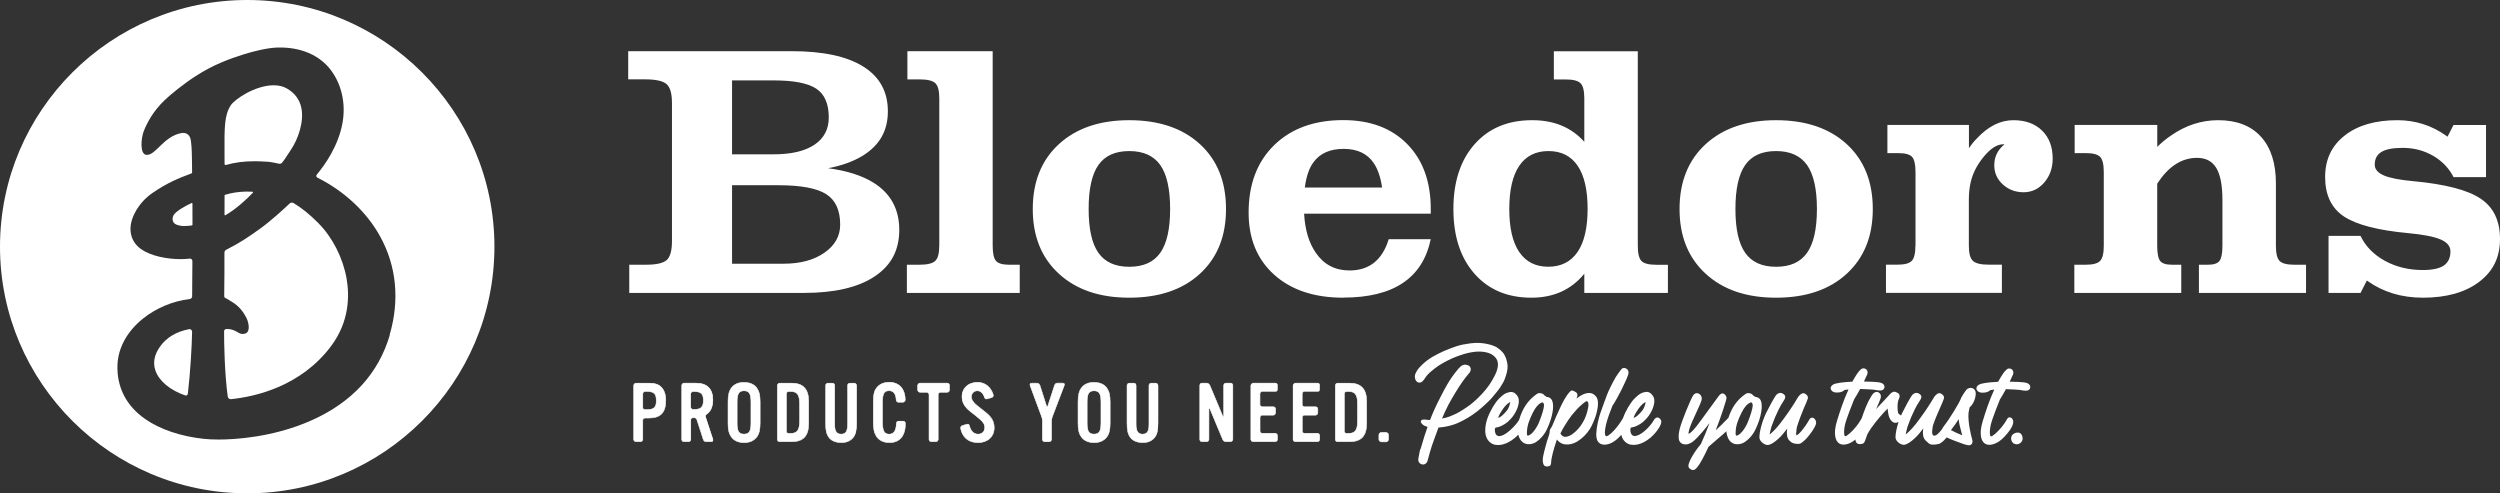
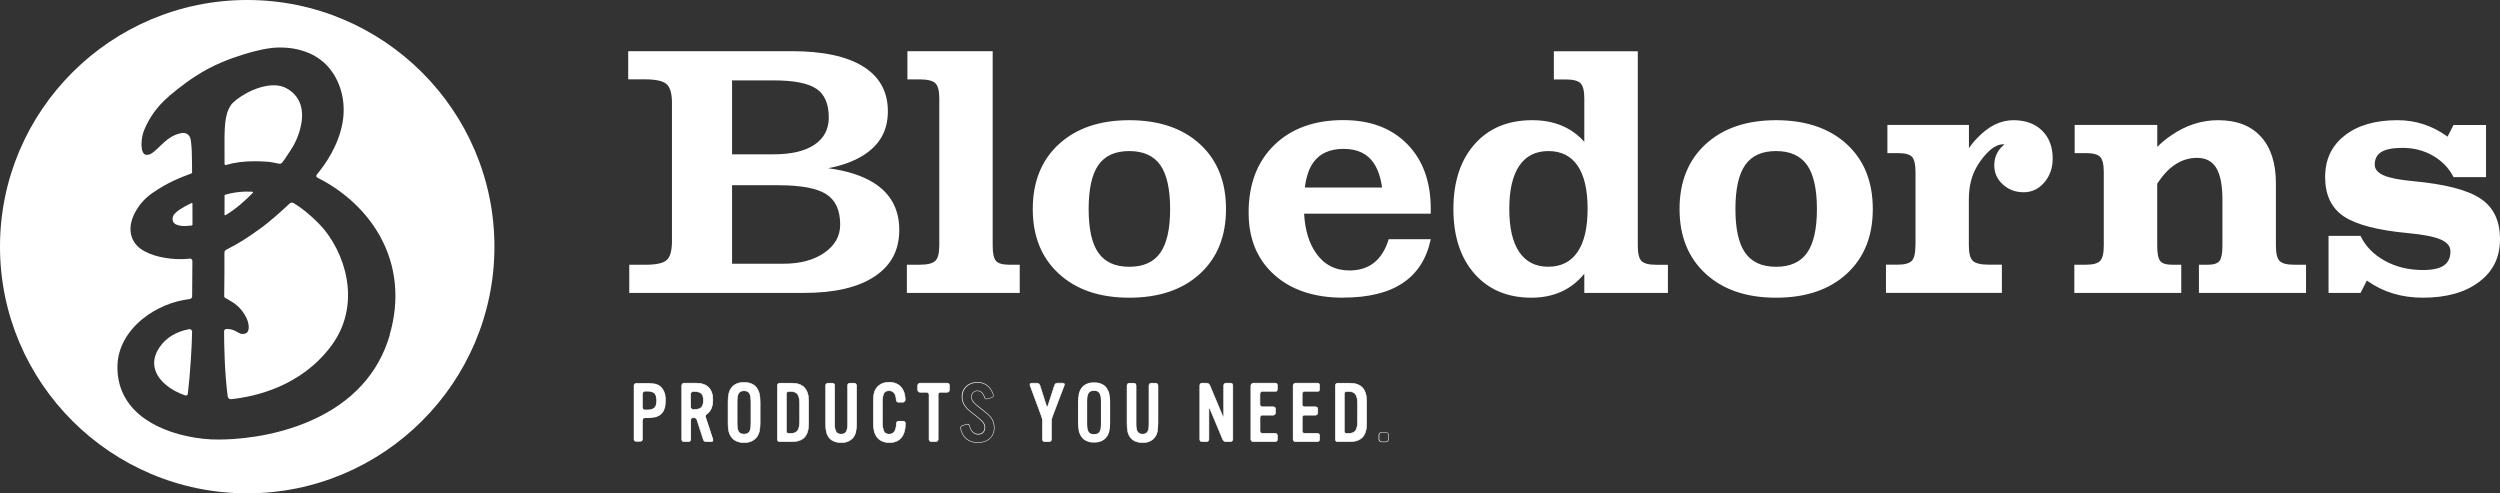
<svg xmlns="http://www.w3.org/2000/svg" width="375" height="74" viewBox="0 0 375 74">
  <rect x="0" y="0" width="375" height="74" fill="#333333" stroke="none" />
  <g fill="#FFF">
    <path d="M6.565 28.465 6.565 7.797C6.565 6.371 6.299 5.418 5.76 4.945 5.222 4.472 4.159 4.228 2.557 4.228L0 4.228 0 0 24.491 0C29.21 0 32.794.767 35.258 2.308 37.721 3.848 38.949 6.084 38.949 9.022 38.949 11.961 37.7 14.111 35.193 15.673 33.778 16.54 32.04 17.171 29.986 17.558 32.809 17.93 35.093 18.661 36.831 19.751 39.387 21.363 40.659 23.721 40.659 26.809 40.659 29.898 39.416 32.163 36.946 33.804 34.468 35.445 30.941 36.262 26.359 36.262L.158 36.262.158 32.034 2.657 32.034C4.223 32.034 5.272 31.797 5.796 31.317 6.306 30.844 6.565 29.891 6.565 28.465L6.565 28.465ZM15.578 15.472 21.834 15.472C24.47 15.472 26.51 14.992 27.939 14.032 29.368 13.071 30.086 11.71 30.086 9.94 30.086 7.905 29.462 6.464 28.219 5.633 26.977 4.801 24.851 4.386 21.834 4.386L15.578 4.386 15.578 15.472 15.578 15.472ZM15.578 31.883 23.292 31.883C25.799 31.883 27.838 31.339 29.419 30.242 30.999 29.146 31.796 27.741 31.796 26.021 31.796 23.864 31.099 22.338 29.699 21.449 28.305 20.56 25.914 20.109 22.524 20.109L15.578 20.109 15.578 31.883 15.578 31.883ZM46.663 29.181 46.663 7.088C46.663 5.948 46.469 5.188 46.074 4.809 45.679 4.429 44.911 4.235 43.747 4.235L41.88 4.235 41.88.007 54.671.007 54.671 29.181C54.671 30.321 54.837 31.081 55.167 31.46 55.497 31.84 56.158 32.034 57.149 32.034L58.729 32.034 58.729 36.262 41.801 36.262 41.801 32.034 43.69 32.034C44.882 32.034 45.672 31.84 46.067 31.446 46.462 31.073 46.656 30.314 46.656 29.181L46.663 29.181ZM64.604 33.388C61.99 30.995 60.683 27.755 60.683 23.678 60.683 19.6 61.99 16.339 64.604 13.946 67.219 11.552 70.738 10.355 75.162 10.355 79.587 10.355 83.156 11.552 85.763 13.946 88.37 16.339 89.67 19.586 89.67 23.678 89.67 27.77 88.37 30.987 85.763 33.388 83.156 35.782 79.623 36.979 75.162 36.979 70.702 36.979 67.219 35.782 64.604 33.388ZM79.809 30.249C80.793 28.859 81.289 26.666 81.289 23.678 81.289 20.689 80.793 18.468 79.809 17.077 78.818 15.687 77.274 14.985 75.162 14.985 73.051 14.985 71.507 15.68 70.53 17.077 69.553 18.468 69.065 20.668 69.065 23.678 69.065 26.688 69.553 28.859 70.53 30.249 71.507 31.64 73.051 32.342 75.162 32.342 77.274 32.342 78.825 31.647 79.809 30.249ZM107.26 36.979C102.9 36.979 99.446 35.825 96.889 33.524 94.332 31.224 93.061 28.121 93.061 24.208 93.061 19.958 94.339 16.59 96.903 14.089 99.467 11.595 102.915 10.341 107.26 10.341 111.296 10.341 114.492 11.538 116.848 13.931 119.204 16.325 120.382 19.571 120.382 23.663L120.382 24.38 101.385 24.38C101.521 26.824 102.117 28.794 103.173 30.292 104.38 32.027 106.06 32.894 108.201 32.894 109.68 32.894 110.908 32.5 111.892 31.718 112.869 30.937 113.602 29.762 114.076 28.2L120.382 28.2C119.771 31.124 118.371 33.316 116.195 34.771 114.018 36.233 111.038 36.964 107.26 36.964L107.26 36.979ZM113.085 20.467C112.862 18.919 112.445 17.701 111.835 16.798 110.88 15.372 109.371 14.655 107.317 14.655 105.263 14.655 103.741 15.336 102.771 16.69 102.125 17.572 101.701 18.833 101.492 20.46L113.085 20.46 113.085 20.467ZM135.479 36.979C131.902 36.979 129.058 35.782 126.946 33.388 124.835 30.995 123.779 27.755 123.779 23.678 123.779 19.6 124.842 16.339 126.968 13.946 129.094 11.552 131.967 10.355 135.572 10.355 138.84 10.341 141.455 11.416 143.415 13.595L143.415 7.095C143.415 5.955 143.229 5.196 142.855 4.816 142.482 4.436 141.742 4.242 140.636 4.242L138.847 4.242 138.847.014 151.438.014 151.438 29.189C151.438 30.328 151.617 31.088 151.984 31.468 152.35 31.847 153.083 32.041 154.196 32.041L155.956 32.041 155.956 36.269 143.415 36.269 143.415 33.388C141.455 35.782 138.811 36.979 135.472 36.979L135.479 36.979ZM138.036 14.985C136.111 14.985 134.653 15.723 133.655 17.199 132.656 18.676 132.161 20.833 132.161 23.671 132.161 26.508 132.656 28.658 133.655 30.127 134.653 31.597 136.104 32.335 138.007 32.335 139.91 32.335 141.397 31.597 142.403 30.12 143.408 28.644 143.911 26.487 143.911 23.649 143.911 20.811 143.415 18.661 142.417 17.192 141.419 15.723 139.961 14.985 138.036 14.985ZM161.622 33.388C159.008 30.995 157.701 27.755 157.701 23.678 157.701 19.6 159.008 16.339 161.622 13.946 164.237 11.552 167.756 10.355 172.18 10.355 176.605 10.355 180.174 11.552 182.781 13.946 185.388 16.339 186.688 19.586 186.688 23.678 186.688 27.77 185.388 30.987 182.781 33.388 180.174 35.782 176.64 36.979 172.18 36.979 167.72 36.979 164.237 35.782 161.622 33.388ZM176.827 30.249C177.811 28.859 178.307 26.666 178.307 23.678 178.307 20.689 177.811 18.468 176.827 17.077 175.836 15.687 174.292 14.985 172.18 14.985 170.069 14.985 168.524 15.68 167.548 17.077 166.571 18.468 166.083 20.668 166.083 23.678 166.083 26.688 166.571 28.859 167.548 30.249 168.524 31.64 170.069 32.342 172.18 32.342 174.292 32.342 175.843 31.647 176.827 30.249ZM193.095 29.181 193.095 18.145C193.095 17.006 192.923 16.246 192.585 15.866 192.247 15.487 191.558 15.293 190.517 15.293L188.879 15.293 188.879 11.065 201.11 11.065 201.11 14.555C201.484 13.996 201.9 13.487 202.36 13.028 204.048 11.244 205.851 10.355 207.776 10.355 209.578 10.355 211.015 10.871 212.078 11.911 213.141 12.95 213.672 14.347 213.672 16.117 213.672 17.529 213.248 18.719 212.408 19.7 211.568 20.675 210.533 21.162 209.305 21.162 208.077 21.162 207.043 20.768 206.188 19.987 205.334 19.206 204.91 18.246 204.91 17.106 204.91 15.967 205.326 15.006 206.16 14.225L206.44 13.996 206.26 13.967C205.355 13.967 204.414 14.555 203.423 15.723 202.999 16.218 202.604 16.776 202.245 17.407 201.85 18.102 201.563 18.848 201.376 19.636 201.189 20.424 201.096 21.32 201.096 22.323L201.096 29.174C201.096 30.314 201.297 31.073 201.699 31.453 202.102 31.833 202.906 32.027 204.113 32.027L206.052 32.027 206.052 36.255 188.664 36.255 188.664 32.027 190.373 32.027C191.465 32.027 192.183 31.833 192.542 31.439 192.901 31.066 193.081 30.307 193.081 29.174L193.095 29.181ZM221.336 29.181 221.336 18.145C221.336 17.006 221.156 16.246 220.797 15.866 220.438 15.487 219.734 15.293 218.678 15.293L216.969 15.293 216.969 11.065 229.358 11.065 229.358 14.354C229.99 13.724 230.68 13.157 231.427 12.649 233.624 11.122 235.98 10.355 238.501 10.355 241.274 10.355 243.414 11.18 244.908 12.828 246.409 14.476 247.156 16.819 247.156 19.858L247.156 29.181C247.156 30.321 247.335 31.081 247.702 31.46 248.068 31.84 248.801 32.034 249.914 32.034L251.673 32.034 251.673 36.262 235.607 36.262 235.607 32.034 236.986 32.034C237.833 32.034 238.408 31.84 238.695 31.46 238.982 31.081 239.133 30.321 239.133 29.181L239.133 22.302C239.133 20.13 238.824 18.532 238.214 17.522 237.603 16.511 236.641 16.003 235.327 16.003 234.12 16.003 233 16.354 231.98 17.049 231.046 17.679 230.17 18.618 229.351 19.88L229.351 29.181C229.351 30.321 229.495 31.081 229.789 31.46 230.076 31.84 230.665 32.034 231.549 32.034L232.957 32.034 232.957 36.262 216.919 36.262 216.919 32.034 218.628 32.034C219.72 32.034 220.438 31.84 220.797 31.446 221.156 31.073 221.336 30.314 221.336 29.181L221.336 29.181ZM273.795 18.883C273.113 17.543 272.085 16.475 270.721 15.687 269.349 14.899 267.841 14.505 266.189 14.505 264.724 14.505 263.653 14.705 262.986 15.114 262.31 15.522 261.98 16.16 261.98 17.027 261.98 17.708 262.432 18.238 263.33 18.633 264.235 19.027 265.708 19.313 267.747 19.5 272.545 19.944 275.921 20.818 277.86 22.123 279.799 23.413 280.769 25.433 280.769 28.185 280.769 30.937 279.727 33.03 277.637 34.606 275.554 36.183 272.739 36.979 269.198 36.979 266.016 36.979 263.237 36.14 260.874 34.456L260.795 34.406 259.847 36.269 255.049 36.269 255.049 27.705 259.847 27.705C260.594 29.267 261.808 30.514 263.488 31.439 265.162 32.363 267.065 32.829 269.198 32.829 270.627 32.829 271.676 32.607 272.337 32.156 272.998 31.704 273.335 30.995 273.335 30.027 273.335 29.26 272.84 28.666 271.856 28.243 270.864 27.82 269.256 27.505 267.029 27.297 262.432 26.874 259.2 26.028 257.326 24.774 255.473 23.52 254.539 21.556 254.539 18.891 254.539 16.225 255.516 14.197 257.462 12.663 259.409 11.122 262.052 10.355 265.392 10.355 268.063 10.355 270.498 11.129 272.696 12.677L272.897 12.828 273.795 11.072 278.672 11.072 278.672 18.898 273.795 18.898 273.795 18.883Z" transform="translate(94.231 7.675)" />
    <path d="M33.692 24.617C33.692 24.71 33.771 24.774 33.857 24.753 35.229 24.359 36.586 24.187 38.21 24.187 38.82 24.187 39.488 24.215 40.185 24.265 40.623 24.294 41.284 24.437 41.865 24.559L41.865 24.559C42.031 24.595 42.21 24.531 42.318 24.394 42.627 24.015 42.849 23.678 43.137 23.226 43.287 22.997 43.453 22.739 43.654 22.438 44.717 20.861 45.65 18.21 45.191 16.124 44.918 14.885 44.178 13.917 42.993 13.251 42.447 12.942 41.801 12.792 41.061 12.792 38.289 12.792 35.229 14.87 34.626 15.78 33.642 17.264 33.656 19.184 33.678 23.004 33.678 23.499 33.678 24.036 33.685 24.609L33.692 24.617ZM28.356 49.376C26.416 49.756 24.951 50.638 23.982 52.021 23.141 53.218 22.911 54.414 23.314 55.575 23.852 57.159 25.533 58.542 27.788 59.316 27.968 59.381 28.154 59.252 28.176 59.058 28.542 55.998 28.786 51.806 28.815 49.778 28.815 49.52 28.6 49.326 28.363 49.369L28.356 49.376ZM28.751 30.45C27.68 30.937 26.309 31.733 26.014 32.32 25.849 32.657 25.842 33.008 26 33.309 26.179 33.668 26.79 33.84 27.293 33.89 27.372 33.897 27.472 33.904 27.594 33.904 27.953 33.904 28.406 33.868 28.765 33.818 28.83 33.811 28.873 33.754 28.873 33.689 28.873 32.887 28.873 31.697 28.865 30.529 28.865 30.464 28.801 30.421 28.751 30.443L28.751 30.45ZM33.807 32.285C35.344 31.41 36.931 29.955 37.929 28.916 37.987 28.859 37.944 28.759 37.872 28.759 37.621 28.752 37.384 28.744 37.19 28.744 37.025 28.744 36.874 28.744 36.73 28.744 35.71 28.773 34.733 28.923 33.749 29.224 33.714 29.239 33.685 29.275 33.685 29.318 33.685 30.278 33.685 31.245 33.678 32.199 33.678 32.27 33.749 32.313 33.807 32.285L33.807 32.285ZM47.755 33.467C46.426 32.134 45.227 31.167 44.034 30.457 43.848 30.35 43.618 30.371 43.453 30.522 42.526 31.396 40.616 33.152 39.036 34.284 37.19 35.61 36.012 36.405 33.929 37.466 33.771 37.545 33.663 37.717 33.663 37.91L33.663 38.627C33.663 39.515 33.663 40.031 33.663 41.013 33.663 42.274 33.649 43.113 33.635 44.009 33.635 44.152 33.635 44.295 33.635 44.439 33.635 44.69 33.886 44.733 34.094 44.854 35.358 45.571 36.191 46.166 36.967 47.692 37.305 48.359 37.527 49.563 36.981 49.935 36.809 50.05 36.615 50.093 36.421 50.093 35.897 50.093 35.832 49.871 35.128 49.563 34.575 49.319 34.008 49.348 34.008 49.348 33.8 49.319 33.613 49.484 33.613 49.706 33.613 51.677 33.692 56.012 34.159 59.467 34.195 59.717 34.403 59.904 34.647 59.875 38.224 59.51 45.169 57.99 49.716 51.842 52.402 48.208 52.438 44.374 51.992 41.809 51.454 38.706 49.874 35.595 47.762 33.481L47.755 33.467Z" />
    <path d="M37.082,0 C16.634,0 0,16.597 0,37 C0,57.403 16.634,74 37.082,74 C57.53,74 74.164,57.403 74.164,37 C74.164,16.597 57.53,0 37.082,0 Z M58.471,50.251 C56.776,56.02 52.833,60.327 46.749,63.043 C40.932,65.644 35.064,65.931 32.809,65.931 L32.809,65.931 C31.99,65.931 31.228,65.895 30.596,65.83 C27.127,65.465 23.996,64.404 21.769,62.849 C18.954,60.886 17.518,58.105 17.618,54.801 C17.697,52.207 19.047,49.72 21.432,47.8 C23.407,46.209 25.935,45.155 28.478,44.847 C28.672,44.826 28.822,44.654 28.822,44.446 C28.822,44.059 28.822,43.701 28.83,43.357 C28.844,41.995 28.851,40.87 28.858,39.157 C28.858,38.942 28.679,38.77 28.478,38.792 C28.04,38.842 27.566,38.87 27.07,38.87 C25.203,38.87 22.653,38.462 21.08,37.308 C20.089,36.584 19.557,35.517 19.572,34.298 C19.593,32.514 20.872,30.321 22.868,28.945 C25.102,27.404 26.883,26.695 28.715,26.014 C28.772,25.992 28.815,25.935 28.815,25.863 C28.808,25.204 28.801,24.602 28.794,24.05 C28.772,21.893 28.679,21.621 28.65,21.248 C28.571,20.095 27.81,19.858 27.235,19.958 C24.527,20.424 23.335,23.391 21.935,23.226 C20.943,23.112 21.159,20.696 21.568,19.657 C22.1,18.324 23.019,16.633 24.678,15.042 C25.576,14.175 27.522,12.591 29.347,11.416 C31.99,9.71 34.317,8.858 36.658,8.12 C38.059,7.682 40.134,7.174 41.585,7.131 C45.112,7.023 47.877,8.284 49.522,10.377 C51.217,12.541 51.899,15.465 51.382,18.403 C50.771,21.9 48.689,24.796 47.511,26.2 C47.396,26.336 47.439,26.559 47.597,26.637 C51.648,28.673 54.959,31.754 56.991,35.409 C59.476,39.881 59.979,45.012 58.442,50.243 L58.471,50.251 Z" />
    <g transform="translate(95.014 51.436)">
      <g transform="translate(0 5.867)">
        <g transform="translate(0 .136)">
          <path d="M2.298,5.26 L1.745,5.26 C1.537,5.26 1.401,5.411 1.401,5.626 L1.401,8.463 C1.401,8.657 1.214,8.807 1.034,8.807 L0.381,8.807 C0.208,8.807 0.05,8.65 0.05,8.478 L0.05,0.387 C0.05,0.201 0.208,0.029 0.395,0.029 L2.306,0.029 C3.203,0.029 3.749,0.201 4.151,0.595 C4.618,1.061 4.855,1.698 4.855,2.601 C4.855,4.443 4.065,5.26 2.306,5.26 L2.298,5.26 Z M1.989,1.29 L1.745,1.29 C1.551,1.29 1.401,1.44 1.401,1.648 L1.401,3.662 C1.401,3.884 1.523,4.006 1.745,4.006 L1.989,4.006 C3.074,4.006 3.433,3.676 3.433,2.687 C3.433,1.605 3.103,1.283 1.989,1.283 L1.989,1.29 Z" />
-           <path d="M1.027,8.858 L0.373,8.858 C0.18,8.858 0,8.678 0,8.485 L0,0.394 C0,0.179 0.18,0 0.388,0 L2.298,0 C3.196,0 3.756,0.172 4.173,0.58 C4.654,1.061 4.891,1.727 4.891,2.616 C4.891,4.479 4.094,5.31 2.298,5.31 L1.745,5.31 C1.559,5.31 1.444,5.439 1.444,5.64 L1.444,8.478 C1.444,8.707 1.235,8.865 1.034,8.865 L1.027,8.858 Z M0.388,0.079 C0.23,0.079 0.086,0.229 0.086,0.394 L0.086,8.485 C0.086,8.635 0.23,8.779 0.381,8.779 L1.034,8.779 C1.192,8.779 1.365,8.657 1.365,8.478 L1.365,5.64 C1.365,5.396 1.523,5.231 1.752,5.231 L2.306,5.231 C4.044,5.231 4.819,4.422 4.819,2.616 C4.819,1.741 4.597,1.111 4.13,0.638 C3.728,0.251 3.182,0.086 2.313,0.086 L0.402,0.086 L0.388,0.079 Z M1.989,4.049 L1.745,4.049 C1.501,4.049 1.357,3.906 1.357,3.662 L1.357,1.648 C1.357,1.419 1.523,1.254 1.745,1.254 L1.989,1.254 C3.124,1.254 3.469,1.591 3.469,2.695 C3.469,3.712 3.096,4.049 1.989,4.049 L1.989,4.049 Z M1.745,1.333 C1.566,1.333 1.444,1.469 1.444,1.648 L1.444,3.662 C1.444,3.863 1.551,3.963 1.745,3.963 L1.989,3.963 C3.052,3.963 3.39,3.655 3.39,2.687 C3.39,1.634 3.074,1.326 1.989,1.326 L1.745,1.326 L1.745,1.333 Z" />
        </g>
        <g transform="translate(7.204 .129)">
          <path d="M4.46,8.822 L3.735,8.822 C3.476,8.822 3.34,8.7 3.268,8.463 L2.334,5.575 C2.248,5.332 2.147,5.231 1.882,5.231 L1.76,5.231 C1.523,5.231 1.401,5.339 1.401,5.575 L1.401,8.478 C1.401,8.671 1.25,8.822 1.056,8.822 L0.381,8.822 C0.172,8.822 0.05,8.671 0.05,8.478 L0.05,0.394 C0.05,0.208 0.208,0.036 0.395,0.036 L2.198,0.036 C3.835,0.036 4.712,0.91 4.712,2.544 C4.712,3.526 4.417,4.242 3.814,4.672 C3.605,4.823 3.555,4.909 3.62,5.117 L4.719,8.463 C4.783,8.65 4.668,8.822 4.482,8.822 L4.46,8.822 Z M1.896,1.297 L1.745,1.297 C1.551,1.297 1.386,1.455 1.386,1.655 L1.386,3.626 C1.386,3.82 1.544,3.985 1.745,3.985 L1.896,3.985 C2.93,3.985 3.289,3.626 3.289,2.63 C3.289,1.634 2.93,1.304 1.896,1.304 L1.896,1.297 Z" />
          <path d="M4.46,8.865 L3.735,8.865 C3.469,8.865 3.311,8.743 3.225,8.478 L2.291,5.59 C2.205,5.346 2.112,5.274 1.875,5.274 L1.752,5.274 C1.537,5.274 1.436,5.375 1.436,5.575 L1.436,8.478 C1.436,8.7 1.271,8.865 1.049,8.865 L0.373,8.865 C0.151,8.865 0,8.707 0,8.478 L0,0.394 C0,0.179 0.18,0 0.388,0 L2.191,0 C3.864,0 4.747,0.881 4.747,2.551 C4.747,3.555 4.439,4.278 3.828,4.708 C3.627,4.852 3.591,4.923 3.649,5.11 L4.747,8.456 C4.783,8.564 4.769,8.671 4.712,8.75 C4.661,8.822 4.575,8.865 4.475,8.865 L4.46,8.865 Z M1.745,5.196 L1.867,5.196 C2.176,5.196 2.277,5.325 2.363,5.568 L3.297,8.456 C3.368,8.686 3.498,8.786 3.728,8.786 L4.453,8.786 C4.525,8.786 4.582,8.757 4.625,8.7 C4.668,8.643 4.676,8.564 4.654,8.478 L3.555,5.131 C3.483,4.887 3.555,4.787 3.771,4.644 C4.36,4.228 4.654,3.526 4.654,2.551 C4.654,0.939 3.799,0.086 2.183,0.086 L0.381,0.086 C0.223,0.086 0.079,0.236 0.079,0.401 L0.079,8.485 C0.079,8.671 0.194,8.786 0.373,8.786 L1.049,8.786 C1.221,8.786 1.35,8.657 1.35,8.485 L1.35,5.583 C1.35,5.332 1.487,5.196 1.752,5.196 L1.745,5.196 Z M1.896,4.02 L1.745,4.02 C1.523,4.02 1.343,3.841 1.343,3.626 L1.343,1.655 C1.343,1.433 1.523,1.261 1.745,1.261 L1.896,1.261 C2.952,1.261 3.333,1.62 3.333,2.63 C3.333,3.641 2.959,4.02 1.896,4.02 Z M1.745,1.34 C1.573,1.34 1.429,1.483 1.429,1.655 L1.429,3.626 C1.429,3.798 1.573,3.942 1.745,3.942 L1.896,3.942 C2.909,3.942 3.246,3.612 3.246,2.63 C3.246,1.648 2.902,1.34 1.896,1.34 L1.745,1.34 Z" />
        </g>
        <g transform="translate(14.149 .014)">
          <path d="M4.352,8.227 C3.922,8.793 3.268,9.073 2.442,9.073 C1.616,9.073 0.912,8.764 0.546,8.227 C0.18,7.711 0.043,7.145 0.043,6.149 L0.043,2.967 C0.043,1.971 0.194,1.354 0.546,0.874 C0.955,0.322 1.594,0.036 2.442,0.036 C3.289,0.036 3.972,0.33 4.352,0.874 C4.712,1.39 4.855,1.971 4.855,2.967 L4.855,6.149 C4.855,7.145 4.704,7.747 4.352,8.227 Z M3.476,2.988 C3.476,1.734 3.203,1.304 2.442,1.304 C1.681,1.304 1.408,1.734 1.408,2.988 L1.408,6.134 C1.408,7.374 1.652,7.804 2.442,7.804 C3.232,7.804 3.476,7.374 3.476,6.134 L3.476,2.988 Z" />
          <path d="M2.442,9.116 C1.587,9.116 0.883,8.8 0.51,8.248 C0.136,7.725 0,7.159 0,6.149 L0,2.967 C0,1.949 0.151,1.34 0.51,0.853 C0.927,0.287 1.573,0 2.442,0 C3.311,0 4.001,0.308 4.388,0.853 C4.755,1.383 4.898,1.978 4.898,2.967 L4.898,6.149 C4.898,7.152 4.747,7.761 4.388,8.248 L4.388,8.248 C3.95,8.822 3.297,9.116 2.442,9.116 Z M2.442,0.079 C1.602,0.079 0.977,0.358 0.575,0.896 C0.223,1.369 0.079,1.971 0.079,2.96 L0.079,6.142 C0.079,7.131 0.215,7.69 0.575,8.198 C0.934,8.729 1.616,9.03 2.442,9.03 C3.268,9.03 3.9,8.75 4.317,8.198 C4.668,7.725 4.812,7.131 4.812,6.142 L4.812,2.96 C4.812,1.992 4.676,1.412 4.317,0.889 C3.95,0.373 3.268,0.072 2.442,0.072 L2.442,0.079 Z M2.442,7.847 C1.638,7.847 1.365,7.417 1.365,6.134 L1.365,2.988 C1.365,1.713 1.645,1.261 2.442,1.261 C3.239,1.261 3.519,1.713 3.519,2.988 L3.519,6.134 C3.519,7.403 3.239,7.847 2.442,7.847 Z M2.442,1.34 C1.695,1.34 1.444,1.756 1.444,2.981 L1.444,6.127 C1.444,7.36 1.688,7.761 2.442,7.761 C3.196,7.761 3.44,7.346 3.44,6.127 L3.44,2.981 C3.44,1.749 3.189,1.34 2.442,1.34 Z" />
        </g>
        <g transform="translate(21.554 .136)">
          <path d="M2.183,8.815 L0.359,8.815 C0.165,8.815 0.036,8.657 0.036,8.456 L0.036,0.387 C0.036,0.229 0.187,0.029 0.359,0.029 L2.183,0.029 C3.907,0.029 4.733,0.917 4.733,2.773 L4.733,6.056 C4.733,7.94 3.907,8.807 2.183,8.807 L2.183,8.815 Z M3.368,3.16 C3.368,1.77 3.024,1.29 2.076,1.29 L1.731,1.29 C1.537,1.29 1.401,1.426 1.401,1.62 L1.401,7.274 C1.401,7.432 1.551,7.561 1.695,7.561 L2.076,7.561 C3.024,7.561 3.368,7.066 3.368,5.704 L3.368,3.16 L3.368,3.16 Z" />
          <path d="M2.183,8.858 L0.359,8.858 C0.151,8.858 0,8.693 0,8.463 L0,0.394 C0,0.215 0.158,0 0.359,0 L2.183,0 C3.929,0 4.776,0.91 4.776,2.781 L4.776,6.063 C4.776,7.969 3.95,8.858 2.183,8.858 L2.183,8.858 Z M0.359,0.079 C0.208,0.079 0.079,0.258 0.079,0.394 L0.079,8.463 C0.079,8.65 0.194,8.779 0.359,8.779 L2.183,8.779 C3.893,8.779 4.697,7.919 4.697,6.063 L4.697,2.781 C4.697,0.939 3.9,0.079 2.183,0.079 L0.359,0.079 Z M2.076,7.604 L1.695,7.604 C1.537,7.604 1.357,7.467 1.357,7.281 L1.357,1.627 C1.357,1.405 1.508,1.254 1.731,1.254 L2.076,1.254 C3.06,1.254 3.412,1.756 3.412,3.168 L3.412,5.712 C3.412,7.095 3.052,7.611 2.076,7.611 L2.076,7.604 Z M1.731,1.333 C1.559,1.333 1.436,1.448 1.436,1.627 L1.436,7.281 C1.436,7.424 1.573,7.525 1.695,7.525 L2.076,7.525 C3.002,7.525 3.333,7.052 3.333,5.704 L3.333,3.16 C3.333,1.813 3.002,1.333 2.076,1.333 L1.731,1.333 L1.731,1.333 Z" />
        </g>
        <g transform="translate(28.787 .136)">
          <path d="M4.173,8.177 C3.764,8.693 3.146,8.965 2.363,8.951 C1.58,8.936 0.905,8.678 0.539,8.177 C0.158,7.647 0.036,7.109 0.036,5.998 L0.036,0.387 C0.036,0.201 0.187,0.029 0.381,0.029 L1.034,0.029 C1.257,0.029 1.393,0.165 1.393,0.387 L1.393,6.206 C1.393,7.252 1.681,7.682 2.37,7.682 C3.06,7.682 3.333,7.267 3.333,6.206 L3.333,0.387 C3.333,0.179 3.483,0.029 3.692,0.029 L4.331,0.029 C4.539,0.029 4.69,0.201 4.69,0.394 L4.69,5.977 C4.69,7.109 4.568,7.682 4.187,8.163 L4.173,8.177 Z" />
          <path d="M2.413,8.994 C2.413,8.994 2.377,8.994 2.363,8.994 C1.53,8.979 0.869,8.7 0.51,8.206 C0.122,7.675 0,7.116 0,6.005 L0,0.394 C0,0.179 0.18,0 0.388,0 L1.041,0 C1.286,0 1.436,0.15 1.436,0.394 L1.436,6.213 C1.436,7.231 1.709,7.647 2.37,7.647 C3.031,7.647 3.289,7.245 3.289,6.213 L3.289,0.394 C3.289,0.165 3.455,0 3.684,0 L4.324,0 C4.546,0 4.719,0.179 4.719,0.408 L4.719,5.991 C4.719,7.152 4.582,7.725 4.209,8.206 C3.799,8.721 3.182,8.994 2.413,8.994 L2.413,8.994 Z M0.373,0.079 C0.194,0.079 0.072,0.244 0.072,0.394 L0.072,6.005 C0.072,7.116 0.194,7.639 0.567,8.155 C0.912,8.628 1.551,8.901 2.356,8.915 C3.124,8.929 3.735,8.664 4.137,8.155 L4.137,8.155 C4.503,7.697 4.633,7.131 4.633,5.991 L4.633,0.408 C4.633,0.222 4.496,0.079 4.317,0.079 L3.677,0.079 C3.491,0.079 3.361,0.208 3.361,0.394 L3.361,6.213 C3.361,7.288 3.074,7.733 2.356,7.733 C1.638,7.733 1.343,7.281 1.343,6.213 L1.343,0.394 C1.343,0.193 1.221,0.079 1.027,0.079 L0.373,0.079 Z" />
        </g>
        <g transform="translate(35.947)">
          <path d="M2.435,9.087 C1.559,9.087 0.848,8.721 0.474,8.105 C0.144,7.525 0.043,7.073 0.043,5.74 L0.043,3.289 C0.043,1.849 0.144,1.383 0.546,0.853 C0.962,0.308 1.609,0.029 2.42,0.029 C3.914,0.029 4.826,1.039 4.826,2.687 C4.826,2.874 4.633,3.031 4.46,3.031 L3.828,3.031 C3.641,3.031 3.483,2.874 3.469,2.687 C3.433,1.777 3.06,1.297 2.406,1.297 C1.666,1.297 1.408,1.763 1.408,3.017 L1.408,5.919 C1.408,7.331 1.666,7.811 2.42,7.811 C3.11,7.811 3.469,7.281 3.491,6.199 C3.491,5.991 3.641,5.855 3.85,5.855 L4.482,5.855 C4.704,5.855 4.848,5.991 4.848,6.213 C4.848,8.069 4.008,9.08 2.435,9.08 L2.435,9.087 Z" />
          <path d="M2.435,9.13 C1.551,9.13 0.826,8.764 0.438,8.127 C0.093,7.525 0,7.037 0,5.747 L0,3.297 C0,1.856 0.101,1.376 0.517,0.838 C0.941,0.287 1.602,0 2.42,0 C3.929,0 4.862,1.032 4.862,2.695 C4.862,2.91 4.64,3.082 4.453,3.082 L3.821,3.082 C3.62,3.082 3.433,2.91 3.426,2.702 C3.39,1.82 3.038,1.347 2.406,1.347 C1.702,1.347 1.451,1.784 1.451,3.031 L1.451,5.934 C1.451,7.317 1.695,7.79 2.42,7.79 C3.088,7.79 3.426,7.274 3.455,6.22 C3.455,5.998 3.62,5.833 3.85,5.833 L4.482,5.833 C4.733,5.833 4.891,5.991 4.891,6.228 C4.891,8.105 4.022,9.137 2.435,9.137 L2.435,9.13 Z M2.42,0.079 C1.623,0.079 0.991,0.358 0.582,0.889 C0.18,1.405 0.086,1.878 0.086,3.297 L0.086,5.747 C0.086,7.109 0.201,7.546 0.51,8.091 C0.876,8.7 1.58,9.051 2.435,9.051 C3.986,9.051 4.812,8.077 4.812,6.228 C4.812,6.034 4.683,5.912 4.482,5.912 L3.85,5.912 C3.663,5.912 3.534,6.034 3.534,6.213 C3.512,7.31 3.131,7.869 2.42,7.869 C1.645,7.869 1.372,7.36 1.372,5.934 L1.372,3.031 C1.372,1.749 1.652,1.268 2.413,1.268 C3.096,1.268 3.476,1.763 3.512,2.695 C3.526,2.859 3.67,3.003 3.828,3.003 L4.46,3.003 C4.611,3.003 4.791,2.859 4.791,2.702 C4.791,1.089 3.886,0.086 2.428,0.086 L2.42,0.079 Z" />
        </g>
        <g transform="translate(42.598 .129)">
          <path d="M4.475,1.405 L3.476,1.405 C3.282,1.405 3.117,1.562 3.117,1.763 L3.117,8.478 C3.117,8.664 2.945,8.822 2.758,8.822 L2.09,8.822 C1.903,8.822 1.745,8.664 1.745,8.478 L1.745,1.749 C1.745,1.577 1.537,1.405 1.386,1.405 L0.388,1.405 C0.201,1.405 0.043,1.233 0.043,1.046 L0.043,0.38 C0.043,0.193 0.215,0.036 0.388,0.036 L4.467,0.036 C4.661,0.036 4.812,0.186 4.812,0.38 L4.812,1.053 C4.812,1.247 4.661,1.397 4.467,1.397 L4.475,1.405 Z" />
          <path d="M2.758,8.865 L2.09,8.865 C1.882,8.865 1.702,8.686 1.702,8.478 L1.702,1.749 C1.702,1.605 1.515,1.448 1.386,1.448 L0.388,1.448 C0.18,1.448 0,1.261 0,1.053 L0,0.387 C0,0.186 0.187,0 0.388,0 L4.467,0 C4.69,0 4.855,0.165 4.855,0.387 L4.855,1.061 C4.855,1.283 4.69,1.448 4.467,1.448 L3.469,1.448 C3.297,1.448 3.153,1.591 3.153,1.763 L3.153,8.478 C3.153,8.686 2.966,8.865 2.758,8.865 Z M0.395,0.086 C0.237,0.086 0.093,0.236 0.093,0.387 L0.093,1.053 C0.093,1.218 0.237,1.369 0.395,1.369 L1.393,1.369 C1.566,1.369 1.788,1.562 1.788,1.756 L1.788,8.485 C1.788,8.65 1.932,8.786 2.09,8.786 L2.758,8.786 C2.923,8.786 3.074,8.643 3.074,8.485 L3.074,1.77 C3.074,1.548 3.254,1.369 3.476,1.369 L4.475,1.369 C4.654,1.369 4.776,1.24 4.776,1.068 L4.776,0.394 C4.776,0.222 4.647,0.093 4.475,0.093 L0.395,0.093 L0.395,0.086 Z" />
        </g>
        <g transform="translate(49.04 .007)">
-           <path d="M2.665,9.08 C0.431,9.08 0.036,7.159 0.036,6.851 C0.036,6.679 0.172,6.557 0.359,6.507 L0.855,6.357 C0.955,6.335 1.041,6.306 1.099,6.306 C1.235,6.306 1.322,6.378 1.372,6.593 C1.58,7.396 2.04,7.811 2.665,7.811 C3.254,7.811 3.663,7.403 3.663,6.815 C3.663,6.263 3.39,5.905 2.37,5.095 L1.48,4.393 C0.761,3.827 0.244,3.153 0.244,2.193 C0.244,0.917 1.207,0.043 2.55,0.043 C4.374,0.043 4.941,1.756 4.941,2.014 C4.941,2.171 4.834,2.286 4.668,2.336 L4.051,2.523 C4.001,2.537 3.943,2.544 3.9,2.544 C3.749,2.544 3.663,2.458 3.605,2.272 C3.383,1.634 3.024,1.311 2.535,1.311 C2.047,1.311 1.659,1.677 1.659,2.2 C1.659,2.68 1.918,3.074 2.571,3.59 L3.175,4.071 C4.159,4.844 5.071,5.461 5.071,6.865 C5.071,8.191 4.094,9.094 2.657,9.094 L2.665,9.08 Z" />
          <path d="M2.665,9.123 C0.194,9.123 0,6.88 0,6.858 C0,6.679 0.136,6.529 0.352,6.471 L0.891,6.314 C0.977,6.292 1.049,6.271 1.106,6.271 C1.271,6.271 1.365,6.371 1.415,6.586 C1.616,7.36 2.054,7.776 2.672,7.776 C3.246,7.776 3.627,7.389 3.627,6.822 C3.627,6.285 3.361,5.941 2.349,5.131 L1.458,4.429 C0.603,3.755 0.208,3.046 0.208,2.193 C0.208,0.903 1.171,0 2.557,0 C4.46,0 4.992,1.806 4.992,2.007 C4.992,2.171 4.877,2.308 4.69,2.365 L4.072,2.551 C4.072,2.551 3.965,2.58 3.914,2.58 C3.749,2.58 3.649,2.487 3.577,2.279 C3.361,1.655 3.024,1.347 2.543,1.347 C2.061,1.347 1.709,1.713 1.709,2.193 C1.709,2.673 1.961,3.039 2.607,3.547 L3.397,4.171 C4.324,4.895 5.121,5.518 5.121,6.851 C5.121,8.184 4.137,9.116 2.665,9.116 L2.665,9.123 Z M1.099,6.357 C1.049,6.357 0.984,6.371 0.905,6.392 L0.862,6.392 C0.862,6.392 0.373,6.55 0.373,6.55 C0.194,6.6 0.079,6.715 0.079,6.858 C0.079,6.88 0.273,9.044 2.665,9.044 C4.087,9.044 5.042,8.163 5.042,6.858 C5.042,5.554 4.259,4.952 3.347,4.242 L3.16,4.099 L2.557,3.619 C1.889,3.089 1.63,2.695 1.63,2.2 C1.63,1.67 2.025,1.276 2.55,1.276 C3.074,1.276 3.433,1.605 3.663,2.265 C3.72,2.437 3.792,2.508 3.922,2.508 C3.95,2.508 4.001,2.501 4.058,2.487 L4.676,2.3 C4.826,2.25 4.92,2.15 4.92,2.021 C4.92,1.827 4.41,0.093 2.571,0.093 C1.235,0.093 0.309,0.96 0.309,2.207 C0.309,3.031 0.697,3.719 1.53,4.379 L2.42,5.081 C3.462,5.905 3.728,6.263 3.728,6.837 C3.728,7.446 3.304,7.876 2.686,7.876 C2.04,7.876 1.566,7.432 1.35,6.629 C1.3,6.407 1.207,6.378 1.12,6.378 L1.099,6.357 Z" />
        </g>
        <g transform="translate(59.438 .122)">
          <path d="M3.406,5.067 C3.32,5.303 3.284,5.497 3.284,5.769 L3.284,8.478 C3.284,8.664 3.112,8.836 2.925,8.836 L2.272,8.836 C2.078,8.836 1.912,8.686 1.912,8.492 L1.912,5.776 C1.912,5.504 1.891,5.317 1.79,5.074 L0.067,0.423 C-0.005,0.229 0.067,0.057 0.289,0.057 L1.101,0.057 C1.309,0.057 1.482,0.193 1.546,0.401 L2.509,3.426 C2.58,3.648 2.667,3.648 2.746,3.411 L3.73,0.394 C3.801,0.172 3.952,0.05 4.189,0.05 L4.965,0.05 C5.202,0.05 5.274,0.186 5.188,0.408 L3.414,5.067 L3.406,5.067 Z" />
          <path d="M2.925,8.872 L2.272,8.872 C2.049,8.872 1.877,8.7 1.877,8.485 L1.877,5.769 C1.877,5.518 1.855,5.339 1.754,5.081 L0.031,0.43 C-0.012,0.308 -0.012,0.193 0.045,0.115 C0.081,0.064 0.153,0.007 0.289,0.007 L1.101,0.007 C1.324,0.007 1.517,0.15 1.582,0.38 L2.545,3.404 C2.58,3.519 2.616,3.54 2.624,3.54 L2.624,3.54 C2.624,3.54 2.659,3.54 2.703,3.39 L3.686,0.373 C3.773,0.122 3.938,0 4.182,0 L4.958,0 C5.08,0 5.166,0.036 5.216,0.107 C5.252,0.158 5.281,0.251 5.216,0.416 L3.442,5.074 C3.356,5.31 3.32,5.504 3.32,5.762 L3.32,8.471 C3.32,8.678 3.133,8.865 2.918,8.865 L2.925,8.872 Z M0.289,0.093 C0.21,0.093 0.146,0.122 0.11,0.165 C0.074,0.222 0.067,0.308 0.11,0.401 L1.833,5.052 C1.941,5.317 1.963,5.511 1.963,5.769 L1.963,8.485 C1.963,8.657 2.099,8.786 2.279,8.786 L2.932,8.786 C3.098,8.786 3.248,8.635 3.248,8.471 L3.248,5.762 C3.248,5.489 3.284,5.289 3.378,5.045 L5.152,0.387 C5.195,0.287 5.195,0.208 5.159,0.158 C5.123,0.1 5.03,0.086 4.965,0.086 L4.189,0.086 C3.981,0.086 3.844,0.186 3.773,0.401 L2.789,3.411 C2.746,3.547 2.695,3.619 2.631,3.619 L2.631,3.619 C2.573,3.619 2.523,3.562 2.48,3.426 L1.517,0.401 C1.46,0.208 1.302,0.086 1.115,0.086 L0.304,0.086 L0.289,0.093 Z" />
        </g>
        <g transform="translate(66.651 .014)">
          <path d="M4.352,8.227 C3.922,8.793 3.268,9.073 2.442,9.073 C1.616,9.073 0.912,8.764 0.546,8.227 C0.18,7.711 0.043,7.145 0.043,6.149 L0.043,2.967 C0.043,1.971 0.194,1.354 0.546,0.874 C0.955,0.322 1.594,0.036 2.442,0.036 C3.289,0.036 3.972,0.33 4.352,0.874 C4.712,1.39 4.855,1.971 4.855,2.967 L4.855,6.149 C4.855,7.145 4.704,7.747 4.352,8.227 Z M3.476,2.988 C3.476,1.734 3.203,1.304 2.442,1.304 C1.681,1.304 1.408,1.734 1.408,2.988 L1.408,6.134 C1.408,7.374 1.652,7.804 2.442,7.804 C3.232,7.804 3.476,7.374 3.476,6.134 L3.476,2.988 Z" />
-           <path d="M2.442,9.116 C1.587,9.116 0.883,8.8 0.51,8.248 C0.136,7.725 0,7.159 0,6.149 L0,2.967 C0,1.949 0.151,1.34 0.51,0.853 C0.927,0.287 1.573,0 2.442,0 C3.311,0 4.001,0.308 4.388,0.853 C4.755,1.383 4.898,1.978 4.898,2.967 L4.898,6.149 C4.898,7.152 4.747,7.761 4.388,8.248 L4.388,8.248 C3.95,8.822 3.297,9.116 2.442,9.116 Z M2.442,0.079 C1.602,0.079 0.977,0.358 0.575,0.896 C0.223,1.369 0.079,1.971 0.079,2.96 L0.079,6.142 C0.079,7.131 0.215,7.69 0.575,8.198 C0.934,8.729 1.616,9.03 2.442,9.03 C3.268,9.03 3.9,8.75 4.317,8.198 C4.668,7.725 4.812,7.131 4.812,6.142 L4.812,2.96 C4.812,1.992 4.676,1.412 4.317,0.889 C3.95,0.373 3.268,0.072 2.442,0.072 L2.442,0.079 Z M2.442,7.847 C1.638,7.847 1.365,7.417 1.365,6.134 L1.365,2.988 C1.365,1.713 1.645,1.261 2.442,1.261 C3.239,1.261 3.519,1.713 3.519,2.988 L3.519,6.134 C3.519,7.403 3.239,7.847 2.442,7.847 Z M2.442,1.34 C1.695,1.34 1.444,1.756 1.444,2.981 L1.444,6.127 C1.444,7.36 1.688,7.761 2.442,7.761 C3.196,7.761 3.44,7.346 3.44,6.127 L3.44,2.981 C3.44,1.749 3.189,1.34 2.442,1.34 Z" />
        </g>
        <g transform="translate(73.999 .136)">
          <path d="M4.18,8.177 C3.771,8.693 3.153,8.965 2.37,8.951 C1.587,8.936 0.912,8.678 0.546,8.177 C0.165,7.647 0.043,7.109 0.043,5.998 L0.043,0.387 C0.043,0.201 0.194,0.029 0.388,0.029 L1.041,0.029 C1.264,0.029 1.401,0.165 1.401,0.387 L1.401,6.206 C1.401,7.252 1.688,7.682 2.377,7.682 C3.067,7.682 3.34,7.267 3.34,6.206 L3.34,0.387 C3.34,0.179 3.491,0.029 3.699,0.029 L4.338,0.029 C4.546,0.029 4.697,0.201 4.697,0.394 L4.697,5.977 C4.697,7.109 4.575,7.682 4.194,8.163 L4.18,8.177 Z" />
          <path d="M2.413,8.994 C2.413,8.994 2.377,8.994 2.363,8.994 C1.53,8.979 0.869,8.7 0.51,8.206 C0.122,7.675 0,7.116 0,6.005 L0,0.394 C0,0.179 0.18,0 0.388,0 L1.041,0 C1.286,0 1.436,0.15 1.436,0.394 L1.436,6.213 C1.436,7.231 1.709,7.647 2.37,7.647 C3.031,7.647 3.289,7.245 3.289,6.213 L3.289,0.394 C3.289,0.165 3.455,0 3.684,0 L4.324,0 C4.546,0 4.719,0.179 4.719,0.408 L4.719,5.991 C4.719,7.152 4.582,7.725 4.209,8.206 C3.799,8.721 3.182,8.994 2.413,8.994 L2.413,8.994 Z M0.381,0.079 C0.201,0.079 0.079,0.244 0.079,0.394 L0.079,6.005 C0.079,7.116 0.201,7.639 0.575,8.155 C0.919,8.628 1.559,8.901 2.363,8.915 L2.413,8.915 C3.153,8.915 3.749,8.65 4.144,8.155 L4.144,8.155 C4.51,7.697 4.64,7.131 4.64,5.991 L4.64,0.408 C4.64,0.222 4.503,0.079 4.324,0.079 L3.684,0.079 C3.498,0.079 3.368,0.208 3.368,0.394 L3.368,6.213 C3.368,7.288 3.081,7.733 2.363,7.733 C1.645,7.733 1.35,7.281 1.35,6.213 L1.35,0.394 C1.35,0.193 1.228,0.079 1.034,0.079 L0.381,0.079 Z" />
        </g>
        <g transform="translate(84.916 .129)">
          <path d="M4.633,8.822 L3.965,8.822 C3.72,8.822 3.555,8.671 3.469,8.463 L1.559,3.891 C1.487,3.719 1.408,3.734 1.408,3.891 L1.408,8.463 C1.408,8.671 1.257,8.822 1.049,8.822 L0.381,8.822 C0.187,8.822 0.036,8.686 0.036,8.478 L0.036,0.394 C0.036,0.186 0.158,0.036 0.381,0.036 L1.049,0.036 C1.271,0.036 1.458,0.186 1.544,0.38 L3.469,4.966 C3.541,5.138 3.62,5.124 3.62,4.966 L3.62,0.394 C3.62,0.201 3.771,0.036 3.965,0.036 L4.633,0.036 C4.841,0.036 4.992,0.158 4.992,0.38 L4.992,8.471 C4.992,8.643 4.819,8.815 4.633,8.815 L4.633,8.822 Z" />
          <path d="M4.633,8.865 L3.965,8.865 C3.728,8.865 3.534,8.729 3.433,8.485 L1.523,3.913 C1.494,3.848 1.472,3.827 1.465,3.82 C1.465,3.827 1.451,3.856 1.451,3.899 L1.451,8.471 C1.451,8.7 1.286,8.865 1.056,8.865 L0.388,8.865 C0.158,8.865 0,8.707 0,8.478 L0,0.394 C0,0.15 0.151,0 0.388,0 L1.056,0 C1.278,0 1.487,0.143 1.587,0.365 L3.512,4.952 C3.541,5.016 3.562,5.038 3.57,5.045 C3.57,5.038 3.584,5.009 3.584,4.966 L3.584,0.394 C3.584,0.172 3.756,0 3.972,0 L4.64,0 C4.884,0 5.035,0.15 5.035,0.387 L5.035,8.478 C5.035,8.678 4.841,8.865 4.64,8.865 L4.633,8.865 Z M1.465,3.727 C1.515,3.727 1.559,3.777 1.602,3.877 L3.512,8.456 C3.577,8.607 3.706,8.786 3.965,8.786 L4.633,8.786 C4.791,8.786 4.949,8.635 4.949,8.485 L4.949,0.394 C4.949,0.208 4.826,0.093 4.633,0.093 L3.965,0.093 C3.792,0.093 3.663,0.229 3.663,0.408 L3.663,4.981 C3.663,5.102 3.62,5.138 3.591,5.145 C3.541,5.16 3.483,5.11 3.44,4.995 L1.515,0.408 C1.429,0.215 1.25,0.086 1.063,0.086 L0.395,0.086 C0.208,0.086 0.093,0.208 0.093,0.401 L0.093,8.485 C0.093,8.664 0.215,8.786 0.395,8.786 L1.063,8.786 C1.25,8.786 1.379,8.657 1.379,8.471 L1.379,3.899 C1.379,3.777 1.422,3.741 1.451,3.734 C1.451,3.734 1.458,3.734 1.465,3.734 L1.465,3.727 Z" />
        </g>
        <g transform="translate(92.58 .129)">
          <path d="M4.029,8.478 C4.029,8.671 3.871,8.822 3.67,8.822 L0.388,8.822 C0.201,8.822 0.029,8.671 0.029,8.478 L0.029,0.394 C0.029,0.236 0.223,0.036 0.388,0.036 L3.67,0.036 C3.907,0.036 4.015,0.158 4.015,0.394 L4.015,0.946 C4.015,1.154 3.907,1.29 3.684,1.29 L1.752,1.29 C1.508,1.29 1.393,1.462 1.393,1.698 L1.393,3.246 C1.393,3.454 1.551,3.59 1.752,3.59 L3.39,3.59 C3.613,3.59 3.735,3.741 3.735,3.949 L3.735,4.5 C3.735,4.687 3.577,4.844 3.39,4.844 L1.738,4.844 C1.544,4.844 1.408,5.016 1.408,5.21 L1.408,7.202 C1.408,7.41 1.515,7.561 1.738,7.561 L3.67,7.561 C3.857,7.561 4.029,7.747 4.029,7.926 L4.029,8.471 L4.029,8.478 Z" />
          <path d="M3.677,8.865 L0.395,8.865 C0.18,8.865 0,8.686 0,8.478 L0,0.394 C0,0.215 0.215,0 0.395,0 L3.677,0 C3.929,0 4.065,0.136 4.065,0.394 L4.065,0.946 C4.065,1.19 3.929,1.333 3.692,1.333 L1.76,1.333 C1.487,1.333 1.444,1.562 1.444,1.698 L1.444,3.246 C1.444,3.426 1.58,3.547 1.76,3.547 L3.397,3.547 C3.634,3.547 3.785,3.705 3.785,3.942 L3.785,4.493 C3.785,4.701 3.605,4.88 3.397,4.88 L1.745,4.88 C1.566,4.88 1.451,5.045 1.451,5.21 L1.451,7.202 C1.451,7.403 1.559,7.518 1.745,7.518 L3.677,7.518 C3.878,7.518 4.072,7.718 4.072,7.926 L4.072,8.471 C4.072,8.686 3.9,8.858 3.677,8.858 L3.677,8.865 Z M0.395,0.086 C0.259,0.086 0.079,0.265 0.079,0.401 L0.079,8.485 C0.079,8.664 0.244,8.786 0.395,8.786 L3.677,8.786 C3.857,8.786 3.993,8.65 3.993,8.485 L3.993,7.94 C3.993,7.776 3.835,7.611 3.677,7.611 L1.745,7.611 C1.515,7.611 1.372,7.46 1.372,7.217 L1.372,5.224 C1.372,4.995 1.537,4.816 1.745,4.816 L3.397,4.816 C3.562,4.816 3.699,4.672 3.699,4.515 L3.699,3.963 C3.699,3.762 3.584,3.648 3.397,3.648 L1.76,3.648 C1.53,3.648 1.357,3.483 1.357,3.261 L1.357,1.713 C1.357,1.433 1.508,1.268 1.76,1.268 L3.692,1.268 C3.936,1.268 3.986,1.104 3.986,0.967 L3.986,0.416 C3.986,0.201 3.886,0.1 3.684,0.1 L0.402,0.1 L0.395,0.086 Z" />
        </g>
        <g transform="translate(98.914 .129)">
          <path d="M4.029,8.478 C4.029,8.671 3.871,8.822 3.67,8.822 L0.388,8.822 C0.201,8.822 0.029,8.671 0.029,8.478 L0.029,0.394 C0.029,0.236 0.223,0.036 0.388,0.036 L3.67,0.036 C3.907,0.036 4.015,0.158 4.015,0.394 L4.015,0.946 C4.015,1.154 3.907,1.29 3.684,1.29 L1.752,1.29 C1.508,1.29 1.393,1.462 1.393,1.698 L1.393,3.246 C1.393,3.454 1.551,3.59 1.752,3.59 L3.39,3.59 C3.613,3.59 3.735,3.741 3.735,3.949 L3.735,4.5 C3.735,4.687 3.577,4.844 3.39,4.844 L1.738,4.844 C1.544,4.844 1.408,5.016 1.408,5.21 L1.408,7.202 C1.408,7.41 1.515,7.561 1.738,7.561 L3.67,7.561 C3.857,7.561 4.029,7.747 4.029,7.926 L4.029,8.471 L4.029,8.478 Z" />
          <path d="M3.677,8.865 L0.395,8.865 C0.18,8.865 0,8.686 0,8.478 L0,0.394 C0,0.215 0.215,0 0.395,0 L3.677,0 C3.929,0 4.065,0.136 4.065,0.394 L4.065,0.946 C4.065,1.19 3.929,1.333 3.692,1.333 L1.76,1.333 C1.487,1.333 1.444,1.562 1.444,1.698 L1.444,3.246 C1.444,3.426 1.58,3.547 1.76,3.547 L3.397,3.547 C3.634,3.547 3.785,3.705 3.785,3.942 L3.785,4.493 C3.785,4.701 3.605,4.88 3.397,4.88 L1.745,4.88 C1.566,4.88 1.451,5.045 1.451,5.21 L1.451,7.202 C1.451,7.403 1.559,7.518 1.745,7.518 L3.677,7.518 C3.878,7.518 4.072,7.718 4.072,7.926 L4.072,8.471 C4.072,8.686 3.9,8.858 3.677,8.858 L3.677,8.865 Z M0.395,0.086 C0.259,0.086 0.079,0.265 0.079,0.401 L0.079,8.485 C0.079,8.664 0.244,8.786 0.395,8.786 L3.677,8.786 C3.857,8.786 3.993,8.65 3.993,8.485 L3.993,7.94 C3.993,7.776 3.835,7.611 3.677,7.611 L1.745,7.611 C1.515,7.611 1.372,7.46 1.372,7.217 L1.372,5.224 C1.372,4.995 1.537,4.816 1.745,4.816 L3.397,4.816 C3.562,4.816 3.699,4.672 3.699,4.515 L3.699,3.963 C3.699,3.762 3.584,3.648 3.397,3.648 L1.76,3.648 C1.53,3.648 1.357,3.483 1.357,3.261 L1.357,1.713 C1.357,1.433 1.508,1.268 1.76,1.268 L3.692,1.268 C3.936,1.268 3.986,1.104 3.986,0.967 L3.986,0.416 C3.986,0.201 3.886,0.1 3.684,0.1 L0.402,0.1 L0.395,0.086 Z" />
        </g>
        <g transform="translate(105.249 .136)">
          <path d="M2.183,8.815 L0.359,8.815 C0.165,8.815 0.036,8.657 0.036,8.456 L0.036,0.387 C0.036,0.229 0.187,0.029 0.359,0.029 L2.183,0.029 C3.907,0.029 4.733,0.917 4.733,2.773 L4.733,6.056 C4.733,7.94 3.907,8.807 2.183,8.807 L2.183,8.815 Z M3.368,3.16 C3.368,1.77 3.024,1.29 2.076,1.29 L1.731,1.29 C1.537,1.29 1.401,1.426 1.401,1.62 L1.401,7.274 C1.401,7.432 1.551,7.561 1.695,7.561 L2.076,7.561 C3.024,7.561 3.368,7.066 3.368,5.704 L3.368,3.16 L3.368,3.16 Z" />
          <path d="M2.183,8.858 L0.359,8.858 C0.151,8.858 0,8.693 0,8.463 L0,0.394 C0,0.215 0.158,0 0.359,0 L2.183,0 C3.929,0 4.776,0.91 4.776,2.781 L4.776,6.063 C4.776,7.969 3.95,8.858 2.183,8.858 L2.183,8.858 Z M0.359,0.079 C0.208,0.079 0.079,0.258 0.079,0.394 L0.079,8.463 C0.079,8.65 0.194,8.779 0.359,8.779 L2.183,8.779 C3.893,8.779 4.697,7.919 4.697,6.063 L4.697,2.781 C4.697,0.939 3.9,0.079 2.183,0.079 L0.359,0.079 Z M2.076,7.604 L1.695,7.604 C1.537,7.604 1.357,7.467 1.357,7.281 L1.357,1.627 C1.357,1.405 1.508,1.254 1.731,1.254 L2.076,1.254 C3.06,1.254 3.412,1.756 3.412,3.168 L3.412,5.712 C3.412,7.095 3.052,7.611 2.076,7.611 L2.076,7.604 Z M1.724,1.333 C1.551,1.333 1.429,1.448 1.429,1.627 L1.429,7.281 C1.429,7.424 1.566,7.525 1.688,7.525 L2.068,7.525 C2.995,7.525 3.325,7.052 3.325,5.704 L3.325,3.16 C3.325,1.813 2.995,1.333 2.068,1.333 L1.724,1.333 L1.724,1.333 Z" />
        </g>
        <g transform="translate(111.778 7.518)">
-           <path d="M1.083,1.459 L0.433,1.459 C0.241,1.459 0.048,1.269 0.048,1.094 L0.048,0.394 C0.048,0.219 0.241,0.029 0.433,0.029 L1.083,0.029 C1.276,0.029 1.484,0.204 1.484,0.379 L1.484,1.094 C1.484,1.269 1.276,1.459 1.083,1.459 L1.083,1.459 Z" />
          <path d="M1.083,1.503 L0.433,1.503 C0.217,1.503 0,1.299 0,1.102 L0,0.401 C0,0.204 0.217,0 0.433,0 L1.083,0 C1.3,0 1.524,0.197 1.524,0.394 L1.524,1.109 C1.524,1.306 1.3,1.51 1.083,1.51 L1.083,1.503 Z M0.441,0.073 C0.273,0.073 0.104,0.241 0.104,0.394 L0.104,1.094 C0.104,1.248 0.281,1.415 0.441,1.415 L1.091,1.415 C1.26,1.415 1.444,1.248 1.444,1.094 L1.444,0.379 C1.444,0.226 1.26,0.073 1.091,0.073 L0.441,0.073 L0.441,0.073 Z" />
        </g>
      </g>
-       <path d="M11.744 8.009C11.959 7.744 12.175 7.486 12.39 7.228 12.62 6.956 12.821 6.669 12.986 6.368 13.03 6.289 13.08 6.21 13.13 6.132 13.245 5.938 13.367 5.73 13.446 5.515L13.46 5.487C13.712 4.799 13.97 4.089 13.899 3.337L13.884 3.186 13.884 3.186C13.812 2.649 13.633 1.954 13.173 1.416 13.001 1.215 12.771 1.008 12.476.793 11.931.391 11.212.219 10.523.098 10.228.047 9.92.012 9.604.004 9.209-.01 8.785.012 8.354.062 7.514.169 6.86.305 6.293.485 4.921.936 3.729 1.459 2.637 2.097 1.947 2.498 1.315 3.007.712 3.659.468 3.917.267 4.225.08 4.634-.028 4.87-.028 5.229.087 5.501.173 5.709.303 5.852.475 5.917.978 6.11 1.308 5.616 1.524 5.286L1.567 5.221C1.796 4.877 2.091 4.562 2.45 4.268 2.831 3.953 3.183 3.674 3.549 3.423 4.188 2.993 5.438 2.348 6.17 2.083 6.867 1.825 7.815 1.473 8.835 1.352 9.209 1.301 9.546 1.287 9.862 1.301 10.25 1.316 10.609 1.373 10.947 1.473 11.816 1.731 12.268 2.305 12.397 2.756 12.692 3.745 11.981 4.956 11.514 5.752 11.019 6.597 10.329 7.436 9.345 8.382 8.67 9.027 8.045 9.507 7.19 10.037L6.989 10.159C6.738 10.317 6.429 10.51 6.221 10.603 5.337 11.012 4.935 11.177 4.195 11.32 4.159 11.327 4.124 11.334 4.08 11.342 4.332 10.74 4.655 9.987 5.036 9.278 5.366 8.669 5.711 8.067 6.099 7.429 6.817 6.239 7.47 5.315 8.146 4.534L8.182 4.491C8.182 4.491 8.239 4.426 8.261 4.39 8.39 4.161 8.419 3.91 8.34 3.709 8.268 3.523 8.11 3.387 7.88 3.322 7.765 3.287 7.65 3.272 7.528 3.265 7.291 3.265 7.075 3.351 6.882 3.53 6.745 3.652 6.601 3.781 6.486 3.924 5.826 4.727 5.309 5.458 4.892 6.175 4.54 6.769 4.217 7.4 3.901 8.009L3.779 8.253C3.175 9.414 2.687 10.496 2.278 11.564 2.227 11.564 2.177 11.564 2.127 11.564 2.033 11.564 1.94 11.549 1.847 11.535 1.768 11.528 1.689 11.514 1.603 11.506L1.567 11.506C1.524 11.506 1.473 11.499 1.423 11.492 1.272 11.492 1.057 11.492.949 11.643.899 11.707.884 11.779.899 11.858.942 12.073 1.222 12.302 1.38 12.388 1.531 12.474 1.703 12.538 1.904 12.589 1.84 12.782 1.775 12.975 1.717 13.169 1.653 13.37 1.531 13.721 1.488 13.835L1.466 13.886C1.344 14.251 1.035 15.29.82 16.05L.82 15.849.619 16.838.619 16.881C.561 17.118.504 17.39.525 17.648.554 17.956.848 18.221 1.193 18.243 1.2 18.243 1.208 18.243 1.222 18.243 1.287 18.243 1.358 18.228 1.416 18.214 1.653 18.128 1.804 17.978 1.883 17.748L1.904 17.677C1.947 17.548 1.983 17.411 2.019 17.282 2.156 16.759 2.328 16.107 2.5 15.613L2.5 15.584C2.701 15.032 3.29 13.341 3.535 12.725L3.549 12.696C3.8 12.682 4.045 12.653 4.289 12.617 5.115 12.481 5.797 12.295 6.422 12.022 6.91 11.807 7.449 11.535 8.002 11.198 8.864 10.682 9.733 10.016 10.659 9.141 11.011 8.812 11.406 8.439 11.737 8.024L11.744 8.009ZM19.867 12.818C20.047 12.431 20.585 11.256 20.722 9.915 20.743 9.693 20.743 9.464 20.722 9.213 20.7 8.991 20.643 8.31 20.004 8.138 19.96 8.124 19.925 8.124 19.881 8.117 19.831 8.117 19.788 8.102 19.745 8.088 19.68 8.059 19.616 8.009 19.537 7.938 19.515 7.923 19.501 7.916 19.479 7.902 19.458 7.88 19.436 7.859 19.415 7.837 19.343 7.758 19.257 7.672 19.149 7.622 18.998 7.558 18.84 7.522 18.682 7.529 18.495 7.529 18.373 7.608 18.244 7.701 17.619 8.138 17.095 8.669 16.678 9.27 16.254 9.887 15.888 10.689 15.644 11.528 15.615 11.571 15.594 11.614 15.565 11.657 15.529 11.721 15.493 11.779 15.457 11.829 15.069 12.374 14.466 12.99 13.92 13.405 13.575 13.671 13.073 13.979 12.649 13.979 12.541 13.979 12.448 13.957 12.369 13.914 12.139 13.792 12.046 13.491 12.01 13.262 11.974 13.047 12.024 12.782 12.067 12.725 12.081 12.71 12.146 12.696 12.211 12.689 12.426 12.653 12.828 12.589 13.504 12.159 13.654 12.065 13.805 11.958 13.949 11.836 14.667 11.191 15.177 10.424 15.457 9.564 15.493 9.442 15.529 9.306 15.558 9.149 15.572 9.077 15.579 9.012 15.586 8.941 15.651 8.411 15.493 7.981 15.098 7.622 14.854 7.407 14.602 7.321 14.286 7.371 13.884 7.429 13.532 7.579 13.223 7.823 12.778 8.181 12.426 8.54 12.153 8.919 11.83 9.364 11.536 9.865 11.248 10.453 11.105 10.747 10.983 11.041 10.882 11.334 10.645 12.015 10.006 14.294 11.629 15.147 11.866 15.276 12.225 15.319 12.484 15.319 13.496 15.319 14.423 14.731 15.019 14.237 15.155 14.129 15.328 13.957 15.515 13.764 15.773 14.81 16.47 15.333 17.425 15.168 17.921 15.082 18.222 14.86 18.589 14.559 19.099 14.136 19.537 13.556 19.845 12.882L19.867 12.825 19.867 12.818ZM19.371 9.392C19.371 9.808 19.063 10.84 18.603 11.972 18.495 12.23 18.352 12.481 18.215 12.71 17.684 13.57 17.21 13.893 16.937 13.907L16.915 13.907C16.915 13.907 16.886 13.907 16.879 13.893 16.786 13.8 16.807 13.448 16.815 13.312L16.815 13.276C16.836 12.811 16.937 12.331 17.088 11.886 17.246 11.442 17.432 10.998 17.676 10.51 17.87 10.116 18.071 9.794 18.287 9.528 18.632 9.106 18.991 8.926 19.134 8.926 19.149 8.926 19.163 8.926 19.17 8.926 19.278 8.969 19.35 9.127 19.371 9.27 19.371 9.313 19.379 9.356 19.379 9.399L19.371 9.392ZM12.505 11.241C12.52 11.134 12.642 10.833 12.706 10.718L12.706 10.718C13.037 10.152 13.367 9.614 13.841 9.177 13.985 9.048 14.215 8.898 14.308 8.876 14.308 8.891 14.308 8.919 14.294 8.962 14.229 9.292 14.1 9.765 13.827 10.123 13.611 10.41 13.353 10.661 13.08 10.912 13.015 10.976 12.721 11.184 12.548 11.234L12.527 11.234C12.527 11.234 12.505 11.241 12.498 11.241L12.505 11.241ZM27.286 8.188C27.258 8.145 27.229 8.102 27.2 8.067 26.956 7.758 26.633 7.551 26.331 7.522 25.9 7.472 25.476 7.579 25.002 7.844 24.773 7.973 24.557 8.117 24.349 8.267 24.306 8.296 24.27 8.325 24.227 8.36 24.277 8.26 24.32 8.16 24.349 8.059 24.492 7.529 24.184 7.379 23.824 7.214L23.767 7.185C23.595 7.106 23.422 7.135 23.293 7.278 22.611 7.995 22.129 9.005 21.749 9.822 21.397 10.568 20.952 11.585 20.643 12.352 20.578 12.517 20.506 12.646 20.434 12.739 20.284 12.933 20.219 13.119 20.226 13.319 20.233 13.549 20.054 14.065 19.932 14.416 19.889 14.538 19.853 14.638 19.831 14.71 19.802 14.803 19.371 16.322 19.257 16.946 19.185 17.354 19.149 17.705 19.242 18.056 19.264 18.142 19.328 18.35 19.479 18.451 19.601 18.529 19.738 18.537 19.874 18.537 19.925 18.537 19.96 18.522 19.996 18.515L20.025 18.515C20.025 18.515 20.054 18.501 20.061 18.501 20.09 18.501 20.118 18.501 20.154 18.486 20.241 18.458 20.312 18.393 20.363 18.3 20.427 18.178 20.442 18.042 20.442 17.949 20.442 17.368 20.808 15.928 21.311 14.488 21.404 14.609 21.505 14.731 21.634 14.832 21.936 15.061 22.165 15.183 22.582 15.226 23.178 15.283 23.774 15.14 24.327 14.81 25.103 14.337 25.778 13.678 26.266 12.89 26.532 12.46 27.064 11.406 27.329 10.216 27.538 9.321 27.516 8.575 27.272 8.181L27.286 8.188ZM26.044 9.206C26.044 9.364 26.029 9.536 25.994 9.729 25.699 11.349 24.873 12.761 23.724 13.606 23.386 13.857 23.006 14.086 22.524 14.093 22.424 14.093 22.287 14.058 22.194 13.986 21.979 13.835 21.813 13.62 21.849 13.549 22.201 12.832 22.611 12.187 22.999 11.592 23.322 11.105 23.717 10.596 24.212 10.059 24.543 9.693 24.83 9.421 25.11 9.192 25.132 9.17 25.168 9.149 25.196 9.12 25.326 9.012 25.642 8.74 25.814 8.74 25.835 8.74 25.857 8.74 25.871 8.755 25.979 8.826 26.037 9.041 26.037 9.213L26.044 9.206ZM36.358 11.191C36.07 11.191 35.869 11.535 35.725 11.779 35.69 11.843 35.654 11.901 35.625 11.944 35.208 12.524 34.741 13.011 34.246 13.391 33.901 13.656 33.398 13.964 32.975 13.964 32.867 13.964 32.774 13.943 32.695 13.9 32.465 13.778 32.371 13.477 32.335 13.248 32.3 13.033 32.35 12.768 32.393 12.71 32.407 12.696 32.472 12.682 32.537 12.675 32.752 12.639 33.154 12.574 33.829 12.144 33.98 12.051 34.131 11.944 34.275 11.822 34.993 11.177 35.503 10.41 35.783 9.55 35.819 9.428 35.855 9.292 35.883 9.134 35.898 9.063 35.905 8.998 35.912 8.926 35.977 8.396 35.819 7.966 35.424 7.608 35.18 7.393 34.928 7.307 34.612 7.357 34.21 7.414 33.858 7.565 33.549 7.809 33.104 8.167 32.752 8.525 32.479 8.905 32.156 9.349 31.861 9.851 31.574 10.439 31.438 10.725 31.316 11.019 31.208 11.32 31.193 11.342 31.179 11.363 31.165 11.377 31.114 11.456 31.064 11.535 31.014 11.621 30.978 11.686 30.942 11.75 30.899 11.807 30.719 12.094 30.497 12.388 30.231 12.718 29.98 13.018 29.757 13.291 29.484 13.52 29.384 13.606 29.276 13.692 29.168 13.778 29.024 13.893 28.96 13.921 28.902 13.943L28.874 13.957C28.802 13.993 28.744 14 28.694 13.986 28.672 13.986 28.658 13.972 28.637 13.957 28.586 13.914 28.565 13.857 28.543 13.778 28.471 13.527 28.507 13.219 28.543 12.968 28.572 12.753 28.615 12.524 28.665 12.288 28.866 11.413 29.312 10.252 29.635 9.442 30.418 8.274 31.639 5.845 32.012 4.727 32.098 4.455 32.055 4.089 31.804 3.91 31.481 3.681 31.165 3.709 30.949 3.989 30.662 4.362 30.36 4.756 30.102 5.186 29.858 5.587 29.649 6.017 29.441 6.433L29.305 6.705C28.945 7.414 28.665 8.188 28.4 8.926 28.342 9.084 28.285 9.235 28.234 9.392L28.148 9.629C28.026 9.951 27.911 10.274 27.803 10.603 27.674 10.998 27.559 11.413 27.444 11.929 27.322 12.488 27.243 13.047 27.214 13.585 27.2 13.957 27.229 14.48 27.495 14.839 27.717 15.14 28.091 15.29 28.558 15.262L28.558 15.262C28.558 15.262 28.586 15.262 28.586 15.262 29.678 15.176 30.54 14.251 30.82 13.95L30.856 13.914C30.856 13.914 30.913 13.85 30.964 13.792 31.107 14.402 31.445 14.853 31.962 15.125 32.199 15.254 32.558 15.297 32.817 15.297 33.829 15.297 34.756 14.71 35.352 14.215 35.876 13.778 36.925 12.603 36.968 11.858 36.975 11.693 36.896 11.506 36.767 11.37 36.652 11.256 36.516 11.191 36.379 11.191L36.358 11.191ZM32.817 11.241C32.831 11.134 32.953 10.833 33.018 10.718L33.018 10.718C33.348 10.152 33.679 9.614 34.153 9.177 34.296 9.048 34.526 8.898 34.619 8.876 34.619 8.891 34.619 8.919 34.605 8.962 34.54 9.292 34.411 9.765 34.138 10.123 33.923 10.41 33.664 10.661 33.391 10.912 33.327 10.976 33.032 11.184 32.86 11.234L32.838 11.234C32.838 11.234 32.817 11.241 32.809 11.241L32.817 11.241ZM52.022 9.213C52 8.991 51.943 8.31 51.304 8.138 51.261 8.124 51.225 8.124 51.182 8.117 51.131 8.117 51.088 8.102 51.045 8.088 50.981 8.059 50.916 8.009 50.837 7.938 50.815 7.923 50.801 7.916 50.779 7.902 50.758 7.88 50.736 7.859 50.715 7.837 50.643 7.758 50.557 7.672 50.449 7.622 50.298 7.558 50.147 7.529 49.997 7.529 49.997 7.529 49.989 7.529 49.982 7.529 49.796 7.529 49.673 7.608 49.544 7.701 48.919 8.138 48.395 8.669 47.978 9.27 47.598 9.822 47.275 10.503 47.03 11.241 46.908 11.363 46.779 11.499 46.635 11.643 46.226 12.058 45.738 12.567 45.127 13.112 45.874 11.256 46.75 8.525 46.75 8.274 46.75 7.966 46.463 7.579 46.154 7.579 45.86 7.579 45.673 7.852 45.515 8.059 45.472 8.117 45.436 8.174 45.4 8.217 45.321 8.303 44.904 8.883 44.229 9.815 43.489 10.833 42.57 12.101 42.261 12.488 41.68 13.212 41.277 13.599 41.048 13.628 41.04 13.577 41.04 13.413 41.162 12.968 41.349 12.316 41.794 11.363 42.182 10.525 42.642 9.55 43.037 8.704 43.037 8.339 43.037 7.859 42.642 7.536 42.276 7.536 42.075 7.536 41.852 7.708 41.751 7.866 41.356 8.482 40.049 11.65 39.748 12.832 39.633 13.298 39.518 13.843 39.59 14.416 39.611 14.581 39.683 14.746 39.776 14.867 39.97 15.111 40.222 15.219 40.617 15.226 40.617 15.226 40.631 15.226 40.631 15.226 41.127 15.226 41.572 14.91 41.744 14.774 42.498 14.172 43.568 12.847 44.208 12.015 43.77 13.183 43.339 14.222 42.901 15.176 41.888 16.365 41.033 17.863 41.033 18.458 41.033 18.795 41.428 19.067 41.751 19.067 42.075 19.067 42.628 18.673 44.05 15.584 44.509 15.168 44.969 14.781 45.414 14.402 45.896 14 46.348 13.613 46.722 13.262 46.786 13.979 47.045 14.566 47.454 14.896 47.792 15.168 48.215 15.262 48.718 15.176 49.214 15.09 49.515 14.867 49.882 14.566 50.392 14.144 50.83 13.563 51.139 12.89L51.16 12.832C51.34 12.445 51.878 11.27 52.015 9.93 52.036 9.708 52.036 9.478 52.015 9.227L52.022 9.213ZM50.679 9.392C50.679 9.808 50.37 10.84 49.91 11.972 49.803 12.23 49.659 12.481 49.523 12.71 48.991 13.57 48.517 13.893 48.244 13.907L48.223 13.907C48.223 13.907 48.194 13.907 48.187 13.893 48.093 13.8 48.115 13.448 48.122 13.312L48.122 13.276C48.144 12.811 48.244 12.331 48.395 11.886 48.553 11.442 48.74 10.998 48.984 10.51 49.178 10.116 49.379 9.794 49.594 9.528 49.939 9.106 50.298 8.926 50.442 8.926 50.456 8.926 50.471 8.926 50.478 8.926 50.586 8.969 50.657 9.127 50.679 9.27 50.679 9.313 50.686 9.356 50.686 9.399L50.679 9.392ZM59.915 11.334 59.8 11.27C59.671 11.198 59.463 11.191 59.334 11.299 59.24 11.377 59.161 11.514 59.097 11.628 58.752 12.23 58.371 12.768 57.976 13.233 57.804 13.434 57.61 13.642 57.38 13.807 57.315 13.85 57.272 13.857 57.265 13.857 57.258 13.857 57.229 13.821 57.215 13.764 57.193 13.699 57.186 13.599 57.2 13.484 57.215 13.262 57.236 13.083 57.258 12.911 57.265 12.854 57.294 12.703 57.323 12.574 57.538 11.85 58.084 10.396 58.385 9.715L58.45 9.571C58.637 9.149 58.816 8.747 58.931 8.396 59.068 7.966 58.709 7.737 58.558 7.637 58.227 7.422 57.947 7.651 57.84 7.737 57.696 7.859 57.574 7.988 57.488 8.117 57.402 8.253 57.315 8.389 57.229 8.547 57.157 8.669 57.085 8.79 57.006 8.912L56.884 9.106C56.611 9.528 56.331 9.973 56.037 10.388 55.534 11.105 55.153 11.621 54.766 12.123 54.062 13.018 53.444 13.585 53.221 13.721 53.229 13.635 53.257 13.463 53.344 13.133 53.415 12.825 53.48 12.596 53.559 12.381 53.832 11.592 54.17 10.797 54.557 10.016 54.78 9.564 55.024 9.141 55.276 8.755L55.297 8.726C55.412 8.554 55.548 8.346 55.563 8.124 55.592 7.794 55.161 7.536 54.916 7.508 54.701 7.479 54.486 7.558 54.277 7.737 53.976 7.988 52.927 10.03 52.683 10.532 52.036 11.872 51.684 13.405 51.684 14.172 51.684 14.488 51.886 14.803 52.23 15.054 52.46 15.219 52.712 15.312 52.934 15.312 52.999 15.312 53.056 15.305 53.114 15.29 53.494 15.19 53.968 14.882 54.514 14.387 55.003 13.95 55.513 13.319 55.865 12.839 55.821 13.047 55.793 13.269 55.8 13.491 55.814 13.85 55.843 14.194 56.044 14.473 56.152 14.631 56.288 14.767 56.446 14.882 56.69 15.068 57.042 15.154 57.524 15.147 57.832 15.147 58.005 14.996 58.206 14.824 58.263 14.774 58.328 14.717 58.4 14.667 58.788 14.373 59.606 13.319 59.958 12.653L59.973 12.624C60.066 12.452 60.188 12.216 60.195 11.958 60.195 11.736 60.08 11.499 59.915 11.356L59.93 11.342 59.915 11.334ZM83.078 10.367C83.114 10.095 83.186 9.772 83.222 9.665 83.825 9.156 84.134 8.239 84.134 7.579 84.134 7.07 83.818 6.748 83.337 6.748 83.107 6.748 82.863 6.863 82.719 7.049 82.374 7.493 81.965 8.124 81.814 8.554 81.656 8.998 80.141 11.521 79.322 12.524 79.322 12.531 79.279 12.589 79.236 12.66 79.171 12.768 79.042 12.983 78.999 13.04L78.977 13.076C78.876 13.19 78.776 13.305 78.661 13.434 78.474 13.649 78.295 13.8 78.122 13.864 77.885 13.957 77.806 13.914 77.734 13.843 77.67 13.778 77.648 13.742 77.648 13.728 77.62 13.635 77.591 13.398 77.591 13.319 77.605 13.097 77.627 12.918 77.648 12.746 77.655 12.689 77.684 12.538 77.713 12.409 77.921 11.693 78.539 10.302 78.797 9.708L78.862 9.564C79.049 9.141 79.228 8.74 79.343 8.389 79.48 7.959 79.121 7.73 78.97 7.629 78.639 7.414 78.359 7.644 78.252 7.73 78.108 7.852 77.986 7.981 77.9 8.11 77.813 8.246 77.727 8.382 77.641 8.54 77.569 8.661 77.497 8.783 77.418 8.905L77.296 9.098C77.023 9.521 76.743 9.966 76.449 10.381 75.946 11.098 75.565 11.614 75.178 12.116 74.474 13.011 73.856 13.577 73.633 13.714 73.641 13.628 73.669 13.456 73.756 13.126 73.827 12.818 73.892 12.589 73.971 12.374 74.244 11.585 74.581 10.79 74.969 10.009 75.192 9.557 75.436 9.134 75.688 8.747L75.709 8.719C75.824 8.547 75.96 8.339 75.975 8.117 76.004 7.787 75.573 7.529 75.328 7.5 75.113 7.472 74.897 7.551 74.689 7.73 74.388 7.981 73.339 10.023 73.095 10.525 73.037 10.639 72.98 10.768 72.93 10.897 72.879 10.833 72.807 10.79 72.736 10.761L72.513 10.539 72.592 10.697C72.592 10.697 72.57 10.689 72.57 10.682 72.513 10.632 72.434 10.288 72.42 10.059L72.42 10.023C72.391 9.399 72.369 8.862 72.649 8.303 72.671 8.26 72.693 8.203 72.7 8.131 72.772 7.737 72.57 7.565 72.398 7.486 72.362 7.472 72.326 7.457 72.29 7.436 72.111 7.35 71.91 7.257 71.673 7.379 71.529 7.45 71.407 7.543 71.299 7.658 70.926 8.081 70.538 8.482 70.172 8.876 69.856 9.206 69.54 9.543 69.224 9.887 69.216 9.894 69.209 9.908 69.195 9.915 69.245 9.794 69.303 9.672 69.353 9.55 69.518 9.184 69.683 8.805 69.827 8.418 69.927 8.145 70.014 7.751 69.597 7.45 69.41 7.321 69.195 7.314 68.979 7.429 68.728 7.565 68.599 7.78 68.469 7.988L68.412 8.081C67.873 8.934 67.406 10.188 67.026 11.313 66.961 11.392 66.904 11.499 66.832 11.628 66.774 11.736 66.703 11.85 66.624 11.972 66.135 12.71 65.345 13.549 64.785 13.914 64.742 13.943 64.699 13.964 64.663 13.979 64.562 14.015 64.519 13.979 64.505 13.964 64.275 13.757 64.419 12.718 64.519 12.28 64.742 11.313 65.719 8.905 65.898 8.454 66.135 8.088 66.458 7.543 66.796 6.913 66.839 6.913 66.882 6.913 66.925 6.913 67.608 6.934 68.656 6.992 68.864 7.02 68.922 7.027 68.986 7.042 69.058 7.056 69.532 7.142 70.179 7.264 70.387 6.841 70.509 6.605 70.452 6.332 70.243 6.16L70.2 6.124C70.014 5.988 69.784 5.952 69.561 5.909L69.461 5.895C69.224 5.852 68.34 5.809 67.363 5.795 67.557 5.408 67.722 5.042 67.859 4.727 67.974 4.462 67.924 4.082 67.643 3.917 67.356 3.752 67.098 3.781 66.861 4.003 66.494 4.347 66.221 4.791 65.963 5.221 65.848 5.415 65.733 5.616 65.625 5.809 65.158 5.831 63.858 5.909 63.083 6.11 62.824 6.175 62.508 6.354 62.408 6.612 62.35 6.762 62.364 6.913 62.451 7.063 62.767 7.586 63.6 7.443 63.851 7.386 64.002 7.35 64.232 7.271 64.469 7.056 64.541 7.042 64.835 6.999 65.051 6.977 64.268 8.683 63.708 10.424 63.305 11.764 63.169 12.209 63.083 12.632 63.04 13.018 62.996 13.42 62.953 14.402 63.471 14.932 63.708 15.176 64.024 15.283 64.426 15.254 64.972 15.211 65.532 14.961 66.085 14.495 66.085 14.559 66.092 14.617 66.106 14.681 66.171 15.011 66.444 15.219 66.789 15.183 66.954 15.168 67.212 15.147 67.349 15.004 67.449 14.896 67.514 14.724 67.564 14.574 67.579 14.531 67.593 14.488 67.608 14.452 67.701 14.23 67.801 13.957 67.88 13.699 68.548 12.452 69.748 11.112 70.265 10.532L70.322 10.467C70.394 10.388 70.725 10.044 70.919 9.844 70.933 10.037 70.962 10.374 71.033 10.704 71.105 11.048 71.235 11.478 71.579 11.786 71.852 12.03 72.183 12.058 72.556 11.858 72.276 12.718 72.096 13.592 72.096 14.144 72.096 14.459 72.298 14.774 72.642 15.025 72.944 15.24 73.267 15.326 73.526 15.262 73.906 15.161 74.38 14.853 74.926 14.359 75.415 13.921 75.925 13.291 76.276 12.811 76.233 13.018 76.205 13.241 76.212 13.463 76.226 13.821 76.255 14.165 76.456 14.445 76.571 14.602 76.7 14.738 76.851 14.853 76.894 14.889 76.93 14.925 76.966 14.961 77.167 15.154 77.375 15.355 78.295 15.211 78.747 15.14 78.876 15.039 79.063 14.882 79.106 14.846 79.164 14.803 79.221 14.753 79.329 14.674 79.451 14.545 79.588 14.373L79.659 14.308C79.702 14.265 79.746 14.222 79.796 14.179 80.011 14.287 80.169 14.359 80.198 14.366 80.607 14.552 80.916 14.66 81.268 14.789 81.441 14.853 81.634 14.918 81.85 15.004L81.929 15.032C82.252 15.154 82.59 15.283 82.942 15.34 82.999 15.348 83.049 15.355 83.1 15.355 83.315 15.355 83.444 15.269 83.516 15.183 83.66 15.025 83.689 14.774 83.602 14.488 83.401 13.807 82.927 11.786 83.057 10.446L83.071 10.353 83.078 10.367ZM80.413 13.126C80.435 13.083 80.464 13.033 80.485 12.99 80.916 12.431 81.297 11.879 81.577 11.449 81.62 12.058 81.8 12.71 81.958 13.291 82.015 13.491 82.065 13.685 82.108 13.857 81.591 13.656 80.895 13.334 80.615 13.183L80.615 13.162 80.421 13.119 80.413 13.126ZM92.106 6.182 92.063 6.146C91.876 6.01 91.647 5.974 91.424 5.931L91.323 5.917C91.086 5.874 90.203 5.831 89.226 5.816 89.42 5.429 89.585 5.064 89.722 4.748 89.837 4.483 89.786 4.104 89.506 3.939 89.219 3.774 88.96 3.803 88.723 4.025 88.357 4.369 88.084 4.813 87.826 5.243 87.711 5.436 87.596 5.637 87.488 5.831 87.021 5.852 85.721 5.931 84.945 6.132 84.687 6.196 84.371 6.375 84.27 6.633 84.213 6.784 84.227 6.934 84.313 7.085 84.629 7.608 85.463 7.465 85.714 7.407 85.865 7.371 86.095 7.293 86.332 7.078 86.403 7.063 86.698 7.02 86.913 6.999 86.131 8.704 85.57 10.446 85.168 11.786 85.032 12.23 84.945 12.653 84.902 13.04 84.859 13.441 84.816 14.423 85.333 14.953 85.549 15.176 85.822 15.283 86.166 15.283 86.21 15.283 86.253 15.283 86.296 15.283 87.387 15.197 88.249 14.28 88.529 13.972L88.565 13.929C88.924 13.542 89.765 12.567 89.765 11.836 89.765 11.506 89.556 11.162 89.176 11.162 88.982 11.162 88.86 11.37 88.695 11.657 88.637 11.764 88.565 11.879 88.486 12.001 87.998 12.739 87.208 13.577 86.648 13.943 86.605 13.972 86.561 13.993 86.526 14.007 86.425 14.043 86.382 14.007 86.368 13.993 86.138 13.785 86.281 12.746 86.382 12.309 86.605 11.342 87.581 8.934 87.761 8.482 87.998 8.117 88.321 7.572 88.659 6.941 88.702 6.941 88.745 6.941 88.788 6.941 89.47 6.963 90.519 7.02 90.727 7.049 90.785 7.056 90.849 7.07 90.921 7.085 91.395 7.171 92.042 7.293 92.25 6.87 92.372 6.633 92.314 6.361 92.106 6.189L92.106 6.182ZM90.591 13.463C90.533 13.448 90.476 13.441 90.418 13.448 90.095 13.448 89.686 13.628 89.521 13.964 89.348 14.316 89.477 14.824 89.779 15.047L89.779 15.097 89.865 15.097C90.002 15.168 90.145 15.211 90.282 15.211 90.447 15.211 90.612 15.161 90.763 15.061 91.043 14.875 91.187 14.595 91.165 14.273 91.129 13.828 90.928 13.534 90.598 13.463L90.591 13.463Z" transform="translate(117.213)" />
    </g>
  </g>
</svg>